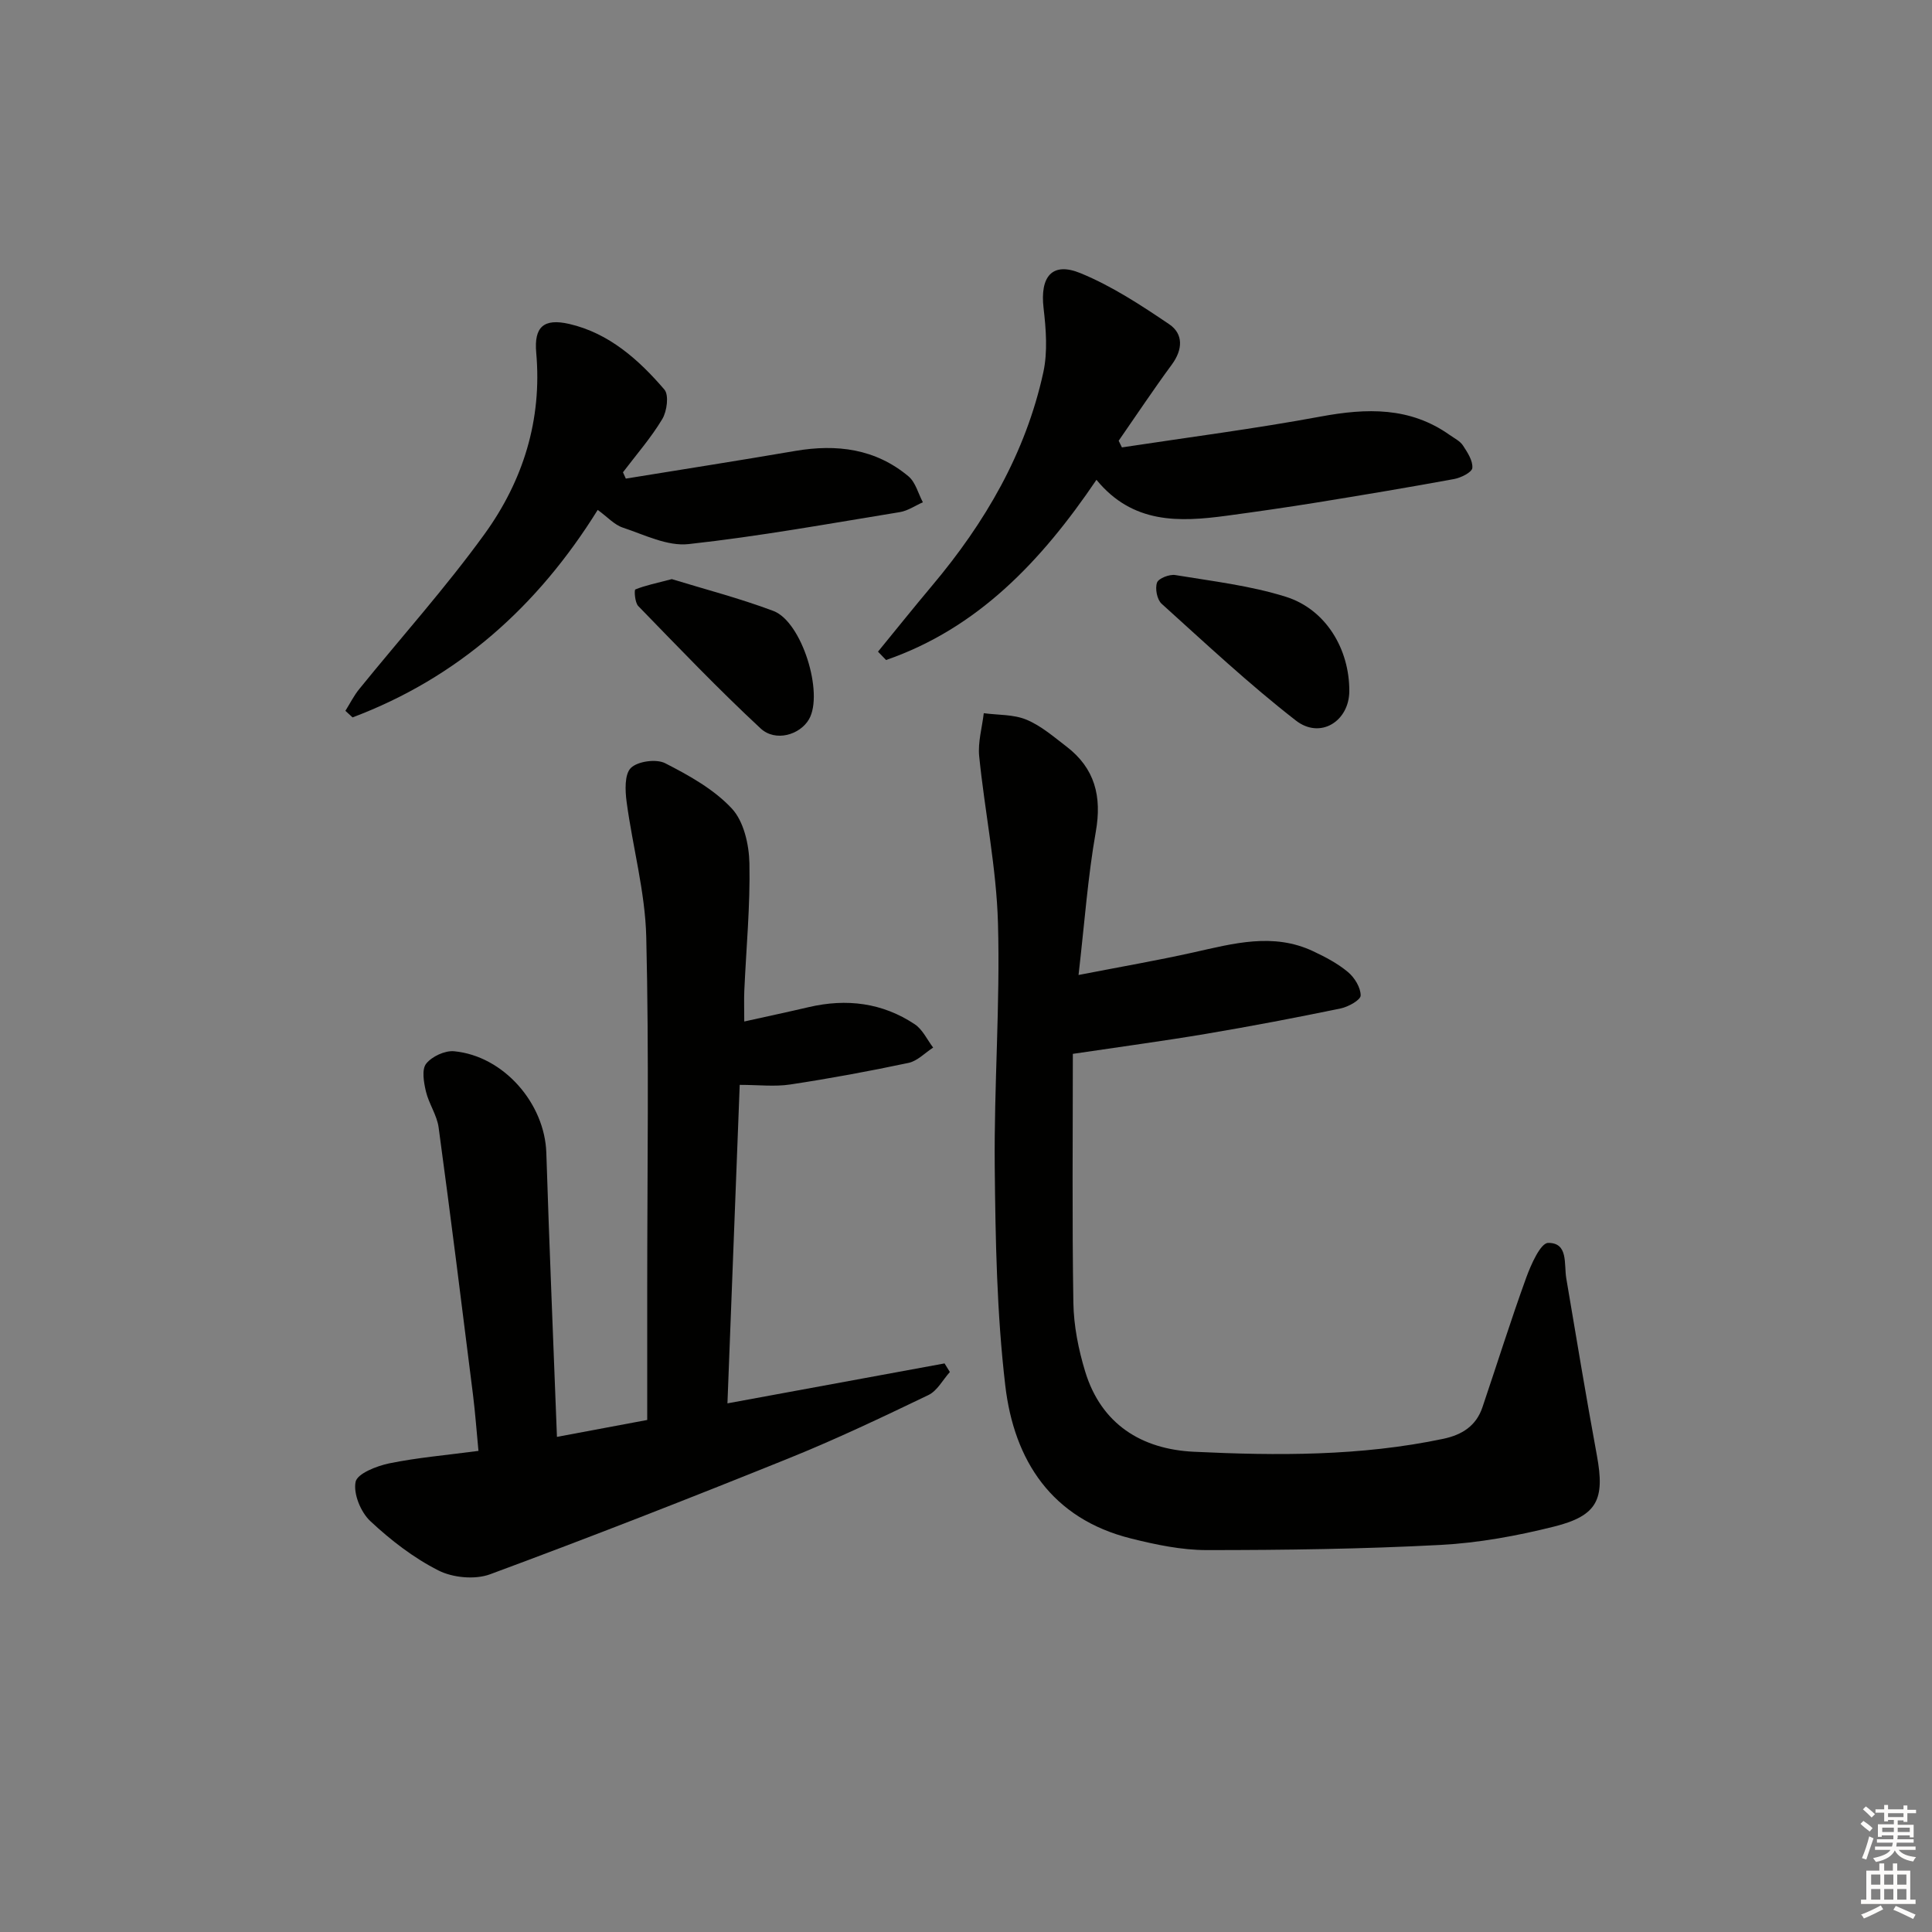
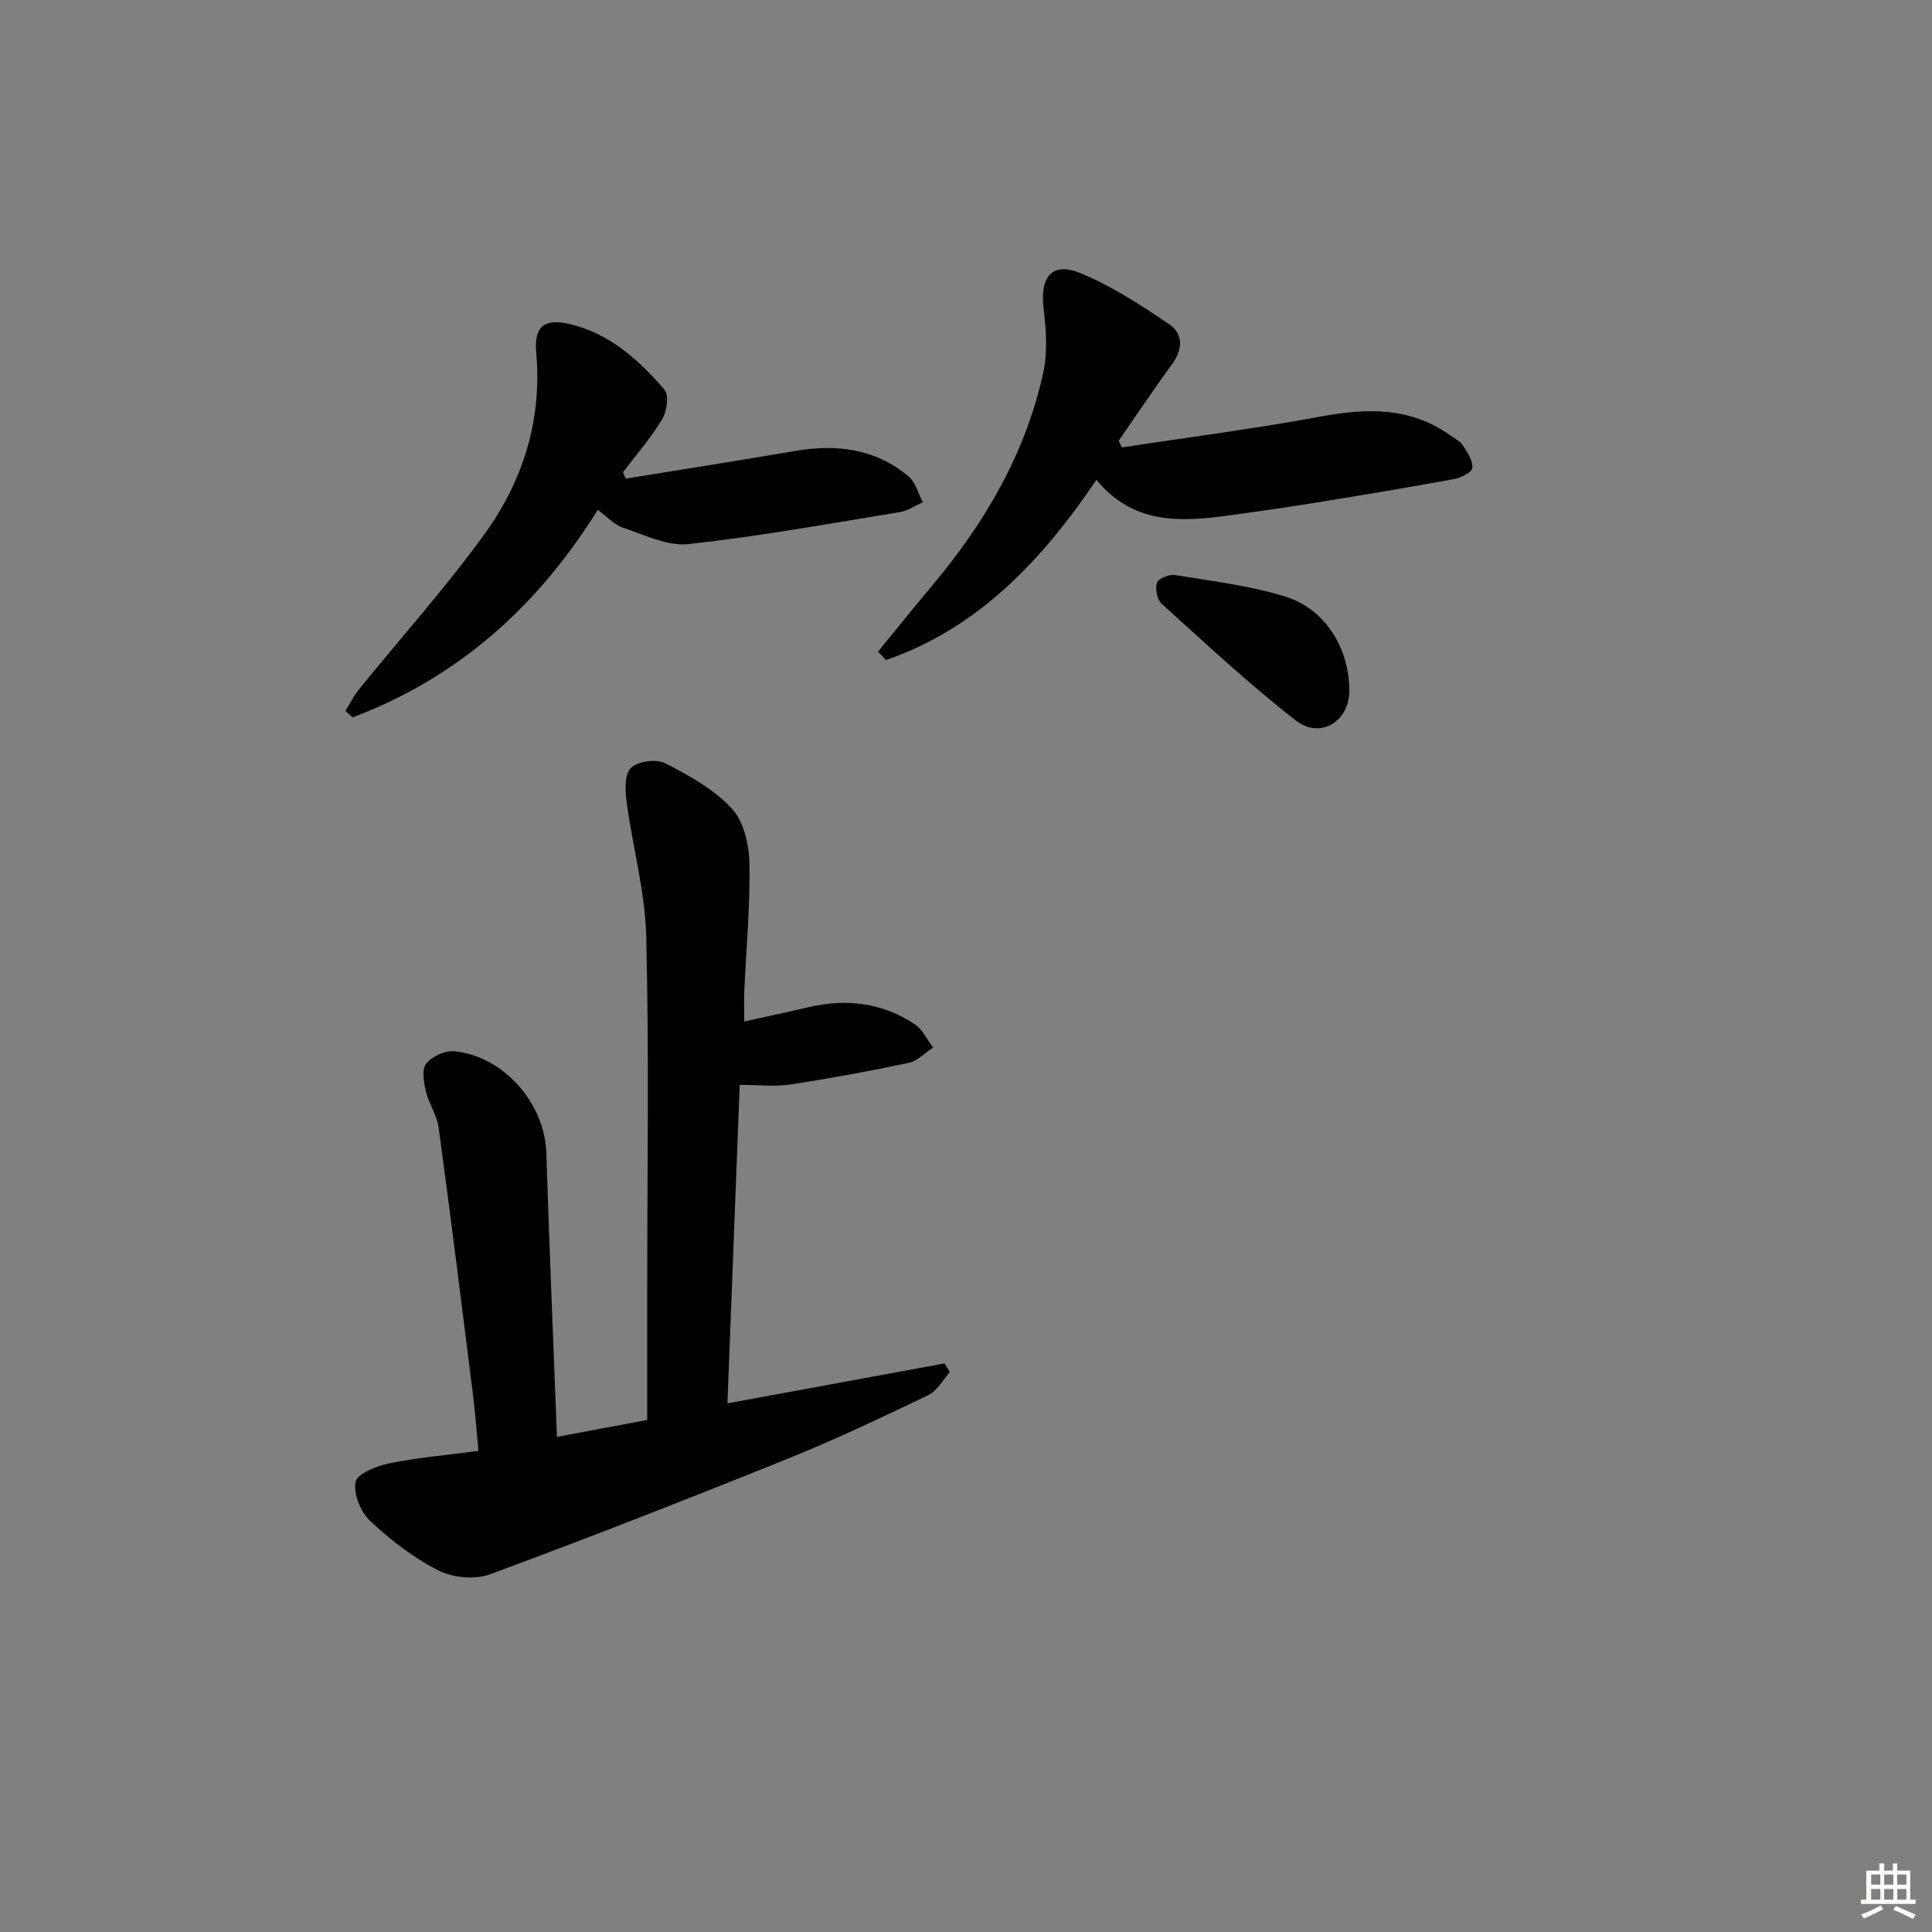
<svg xmlns="http://www.w3.org/2000/svg" enable-background="new 0 0 400 400" viewBox="0 0 400 400">
  <rect x="0" y="0" width="400" height="400" fill="#808080" stroke="none" />
  <g fill="#010100">
-     <path d="m150.61 290.55c15.41-2.84 30.18-5.55 44.95-8.27.37.59.74 1.19 1.1 1.78-1.46 1.62-2.61 3.89-4.44 4.77-9.57 4.6-19.18 9.17-29.02 13.14-20.47 8.26-41.04 16.31-61.74 23.97-3.11 1.15-7.71.72-10.7-.8-5.13-2.6-9.87-6.26-14.09-10.21-1.98-1.85-3.54-5.65-3.05-8.12.34-1.72 4.37-3.3 6.98-3.84 5.82-1.19 11.78-1.69 18.46-2.58-.38-3.95-.66-7.84-1.14-11.69-2.31-18.44-4.61-36.88-7.11-55.29-.35-2.55-2.03-4.9-2.63-7.45-.44-1.87-.9-4.53.05-5.73 1.18-1.5 3.89-2.76 5.79-2.58 10.27.98 18.76 10.81 19.09 21.02.61 19.25 1.43 38.5 2.2 58.82 6.48-1.21 12.5-2.34 18.69-3.5 0-9.44 0-18.26 0-27.07 0-24.32.39-48.65-.2-72.95-.23-9.33-2.81-18.59-4.06-27.91-.32-2.37-.46-5.76.88-7.07 1.43-1.39 5.26-1.91 7.1-.97 4.95 2.53 10.09 5.39 13.81 9.39 2.47 2.66 3.55 7.46 3.63 11.33.18 8.79-.67 17.6-1.06 26.4-.08 1.8-.01 3.61-.01 6.35 4.81-1.07 9.1-1.98 13.37-2.98 7.81-1.82 15.23-.91 21.94 3.56 1.62 1.08 2.55 3.18 3.8 4.82-1.69 1.09-3.26 2.78-5.1 3.17-8.11 1.72-16.28 3.23-24.48 4.47-3.21.49-6.55.08-10.47.08-.83 21.55-1.67 43.38-2.54 65.94z" />
-     <path d="m222.12 218.19c0 16.98-.17 34.27.11 51.56.08 4.75 1.05 9.63 2.44 14.2 3.33 10.93 11.69 16.1 22.49 16.62 17.27.83 34.58.92 51.66-2.68 3.88-.82 6.8-2.67 8.1-6.52 3.03-8.95 5.85-17.97 9.07-26.85.99-2.72 2.97-7.18 4.54-7.19 4.21-.04 3.25 4.36 3.75 7.33 2.07 12.25 4.1 24.52 6.35 36.74 1.65 8.99.14 12.4-8.83 14.65-7.69 1.93-15.64 3.39-23.55 3.81-16.11.85-32.26 1.07-48.39 1.07-5.24 0-10.57-1.12-15.69-2.4-16.41-4.09-24.22-16.12-26.04-31.69-1.76-14.98-2.03-30.18-2.18-45.29-.16-16.8 1.14-33.63.67-50.41-.32-11.55-2.73-23.03-3.89-34.57-.29-2.91.6-5.93.95-8.91 2.96.4 6.16.23 8.83 1.34 3 1.24 5.62 3.52 8.25 5.53 5.92 4.52 7.41 10.34 6.11 17.69-1.64 9.27-2.31 18.72-3.57 29.64 8.7-1.69 16.26-3 23.73-4.66 8.3-1.85 16.56-4.17 24.86-.25 2.53 1.19 5.09 2.54 7.21 4.32 1.36 1.14 2.62 3.2 2.61 4.84-.01.93-2.56 2.35-4.15 2.68-9.24 1.91-18.52 3.68-27.83 5.25-8.64 1.46-17.32 2.62-27.61 4.15z" />
+     <path d="m150.61 290.55c15.41-2.84 30.18-5.55 44.95-8.27.37.59.74 1.19 1.1 1.78-1.46 1.62-2.61 3.89-4.44 4.77-9.57 4.6-19.18 9.17-29.02 13.14-20.47 8.26-41.04 16.31-61.74 23.97-3.11 1.15-7.71.72-10.7-.8-5.13-2.6-9.87-6.26-14.09-10.21-1.98-1.85-3.54-5.65-3.05-8.12.34-1.72 4.37-3.3 6.98-3.84 5.82-1.19 11.78-1.69 18.46-2.58-.38-3.95-.66-7.84-1.14-11.69-2.31-18.44-4.61-36.88-7.11-55.29-.35-2.55-2.03-4.9-2.63-7.45-.44-1.87-.9-4.53.05-5.73 1.18-1.5 3.89-2.76 5.79-2.58 10.27.98 18.76 10.81 19.09 21.02.61 19.25 1.43 38.5 2.2 58.82 6.48-1.21 12.5-2.34 18.69-3.5 0-9.44 0-18.26 0-27.07 0-24.32.39-48.65-.2-72.95-.23-9.33-2.81-18.59-4.06-27.91-.32-2.37-.46-5.76.88-7.07 1.43-1.39 5.26-1.91 7.1-.97 4.95 2.53 10.09 5.39 13.81 9.39 2.47 2.66 3.55 7.46 3.63 11.33.18 8.79-.67 17.6-1.06 26.4-.08 1.8-.01 3.61-.01 6.35 4.81-1.07 9.1-1.98 13.37-2.98 7.81-1.82 15.23-.91 21.94 3.56 1.62 1.08 2.55 3.18 3.8 4.82-1.69 1.09-3.26 2.78-5.1 3.17-8.11 1.72-16.28 3.23-24.48 4.47-3.21.49-6.55.08-10.47.08-.83 21.55-1.67 43.38-2.54 65.94" />
    <path d="m232.28 92.63c13.73-2.09 27.51-3.86 41.16-6.39 9.51-1.76 18.47-2.03 26.72 3.83.95.67 2.11 1.23 2.72 2.15.94 1.43 2.08 3.16 1.95 4.67-.08.89-2.35 2.03-3.78 2.29-9.46 1.74-18.94 3.32-28.43 4.86-6.21 1-12.45 1.9-18.68 2.74-9.81 1.32-19.42 1.71-26.93-7.44-11.47 16.94-24.64 30.76-43.56 37.31-.56-.58-1.11-1.15-1.67-1.73 3.74-4.57 7.42-9.17 11.22-13.69 10.95-13.02 19.36-27.41 23.01-44.15.92-4.24.56-8.91.05-13.29-.76-6.5 1.75-9.65 7.63-7.24 6.49 2.66 12.53 6.62 18.38 10.58 2.96 2 2.83 5.24.55 8.34-3.8 5.16-7.35 10.51-11.01 15.78.21.46.44.92.67 1.38z" />
    <path d="m129.57 99.09c11.69-1.9 23.4-3.73 35.08-5.73 8.59-1.47 16.61-.46 23.45 5.27 1.46 1.23 2 3.54 2.97 5.36-1.59.7-3.12 1.77-4.78 2.04-14.56 2.37-29.1 5.02-43.74 6.62-4.37.48-9.13-1.93-13.59-3.41-1.78-.59-3.21-2.22-5.21-3.67-12.47 20.05-29 34.77-50.76 42.96-.49-.45-.99-.91-1.48-1.36.95-1.51 1.75-3.14 2.87-4.51 8.66-10.69 17.89-20.97 25.94-32.09 7.96-11.01 11.94-23.6 10.7-37.54-.48-5.33 1.53-7.18 6.84-5.96 8.21 1.9 14.37 7.38 19.69 13.58.98 1.14.54 4.49-.43 6.11-2.34 3.9-5.38 7.38-8.14 11.02.2.44.4.88.59 1.31z" />
    <path d="m279.36 143.09c-.03 6.24-6.01 10.02-11.06 6.09-9.69-7.53-18.68-15.95-27.8-24.18-.95-.86-1.39-3.15-.95-4.38.32-.89 2.58-1.76 3.79-1.56 7.67 1.27 15.51 2.18 22.89 4.5 8.28 2.6 13.17 10.84 13.13 19.53z" />
-     <path d="m139.09 119.9c6.59 2.03 13.95 3.93 21.03 6.59 5.92 2.23 10.47 17.07 7.37 22.43-1.87 3.23-6.94 4.75-10.02 1.89-8.74-8.12-17-16.77-25.33-25.34-.7-.72-.86-3.32-.6-3.43 2.04-.83 4.24-1.27 7.55-2.14z" />
  </g>
-   <path d="m385.2 377.6.6-.6c.6.4 1.3.9 1.9 1.5l-.6.7c-.8-.6-1.4-1.1-1.9-1.6zm.3 7.1c.6-1.4 1.1-2.9 1.5-4.5.3.1.6.3.9.4-.5 1.4-1 2.9-1.5 4.4zm.2-10.1.6-.6c.7.5 1.3 1.1 1.9 1.6l-.7.7c-.6-.6-1.2-1.2-1.8-1.7zm8.4-.8h.8v.9h1.8v.7h-1.8v1.8h-.8v-.3h-1.2v.9h3.3v2.6h-.8v-.4h-2.5c0 .3 0 .6-.1.8h3.4v.7h-3.5c0 .3-.1.6-.1.8h4v.7h-3.5c.7.9 1.9 1.3 3.6 1.5-.2.2-.4.5-.6.9-1.9-.3-3.2-1.1-3.8-2.3-.5 1.1-1.8 2-3.9 2.4-.2-.3-.4-.5-.6-.8 1.9-.4 3.1-.9 3.6-1.7h-3.2v-.7h3.5c.1-.2.1-.5.2-.8h-3.3v-.7h3.4c0-.2 0-.5 0-.8h-2.4v.3h-.8v-2.6h3.3v-.9h-1.2v.3h-.8v-1.8h-1.8v-.7h1.8v-.9h.8v.9h3.2zm-4.4 5.5h2.4c0-.3 0-.6 0-.9h-2.4zm1.2-3.1h3.2v-.8h-3.2zm4.4 2.2h-2.4v.9h2.5v-.9z" fill="#fcfbfa" />
  <path d="m389.2 385.8h.9v1.5h1.8v-1.5h.9v1.5h2.7v6h1.1v.9h-11.3v-.9h1.1v-6h2.7v-1.5zm.2 8.7.5.8c-1.2.6-2.5 1.3-4 1.9-.2-.3-.3-.6-.6-.8 1.6-.6 3-1.3 4.1-1.9zm-2-4.3h1.9v-2.1h-1.9zm0 3.1h1.9v-2.2h-1.9zm2.7-3.1h1.9v-2.1h-1.9zm0 3.1h1.9v-2.2h-1.9zm2.4 1.3c1.4.6 2.7 1.2 4.1 1.8l-.5.9c-1.5-.7-2.8-1.4-4.1-1.9zm2.2-6.5h-1.9v2.1h1.9zm-1.9 5.2h1.9v-2.2h-1.9z" fill="#fcfbfa" />
</svg>